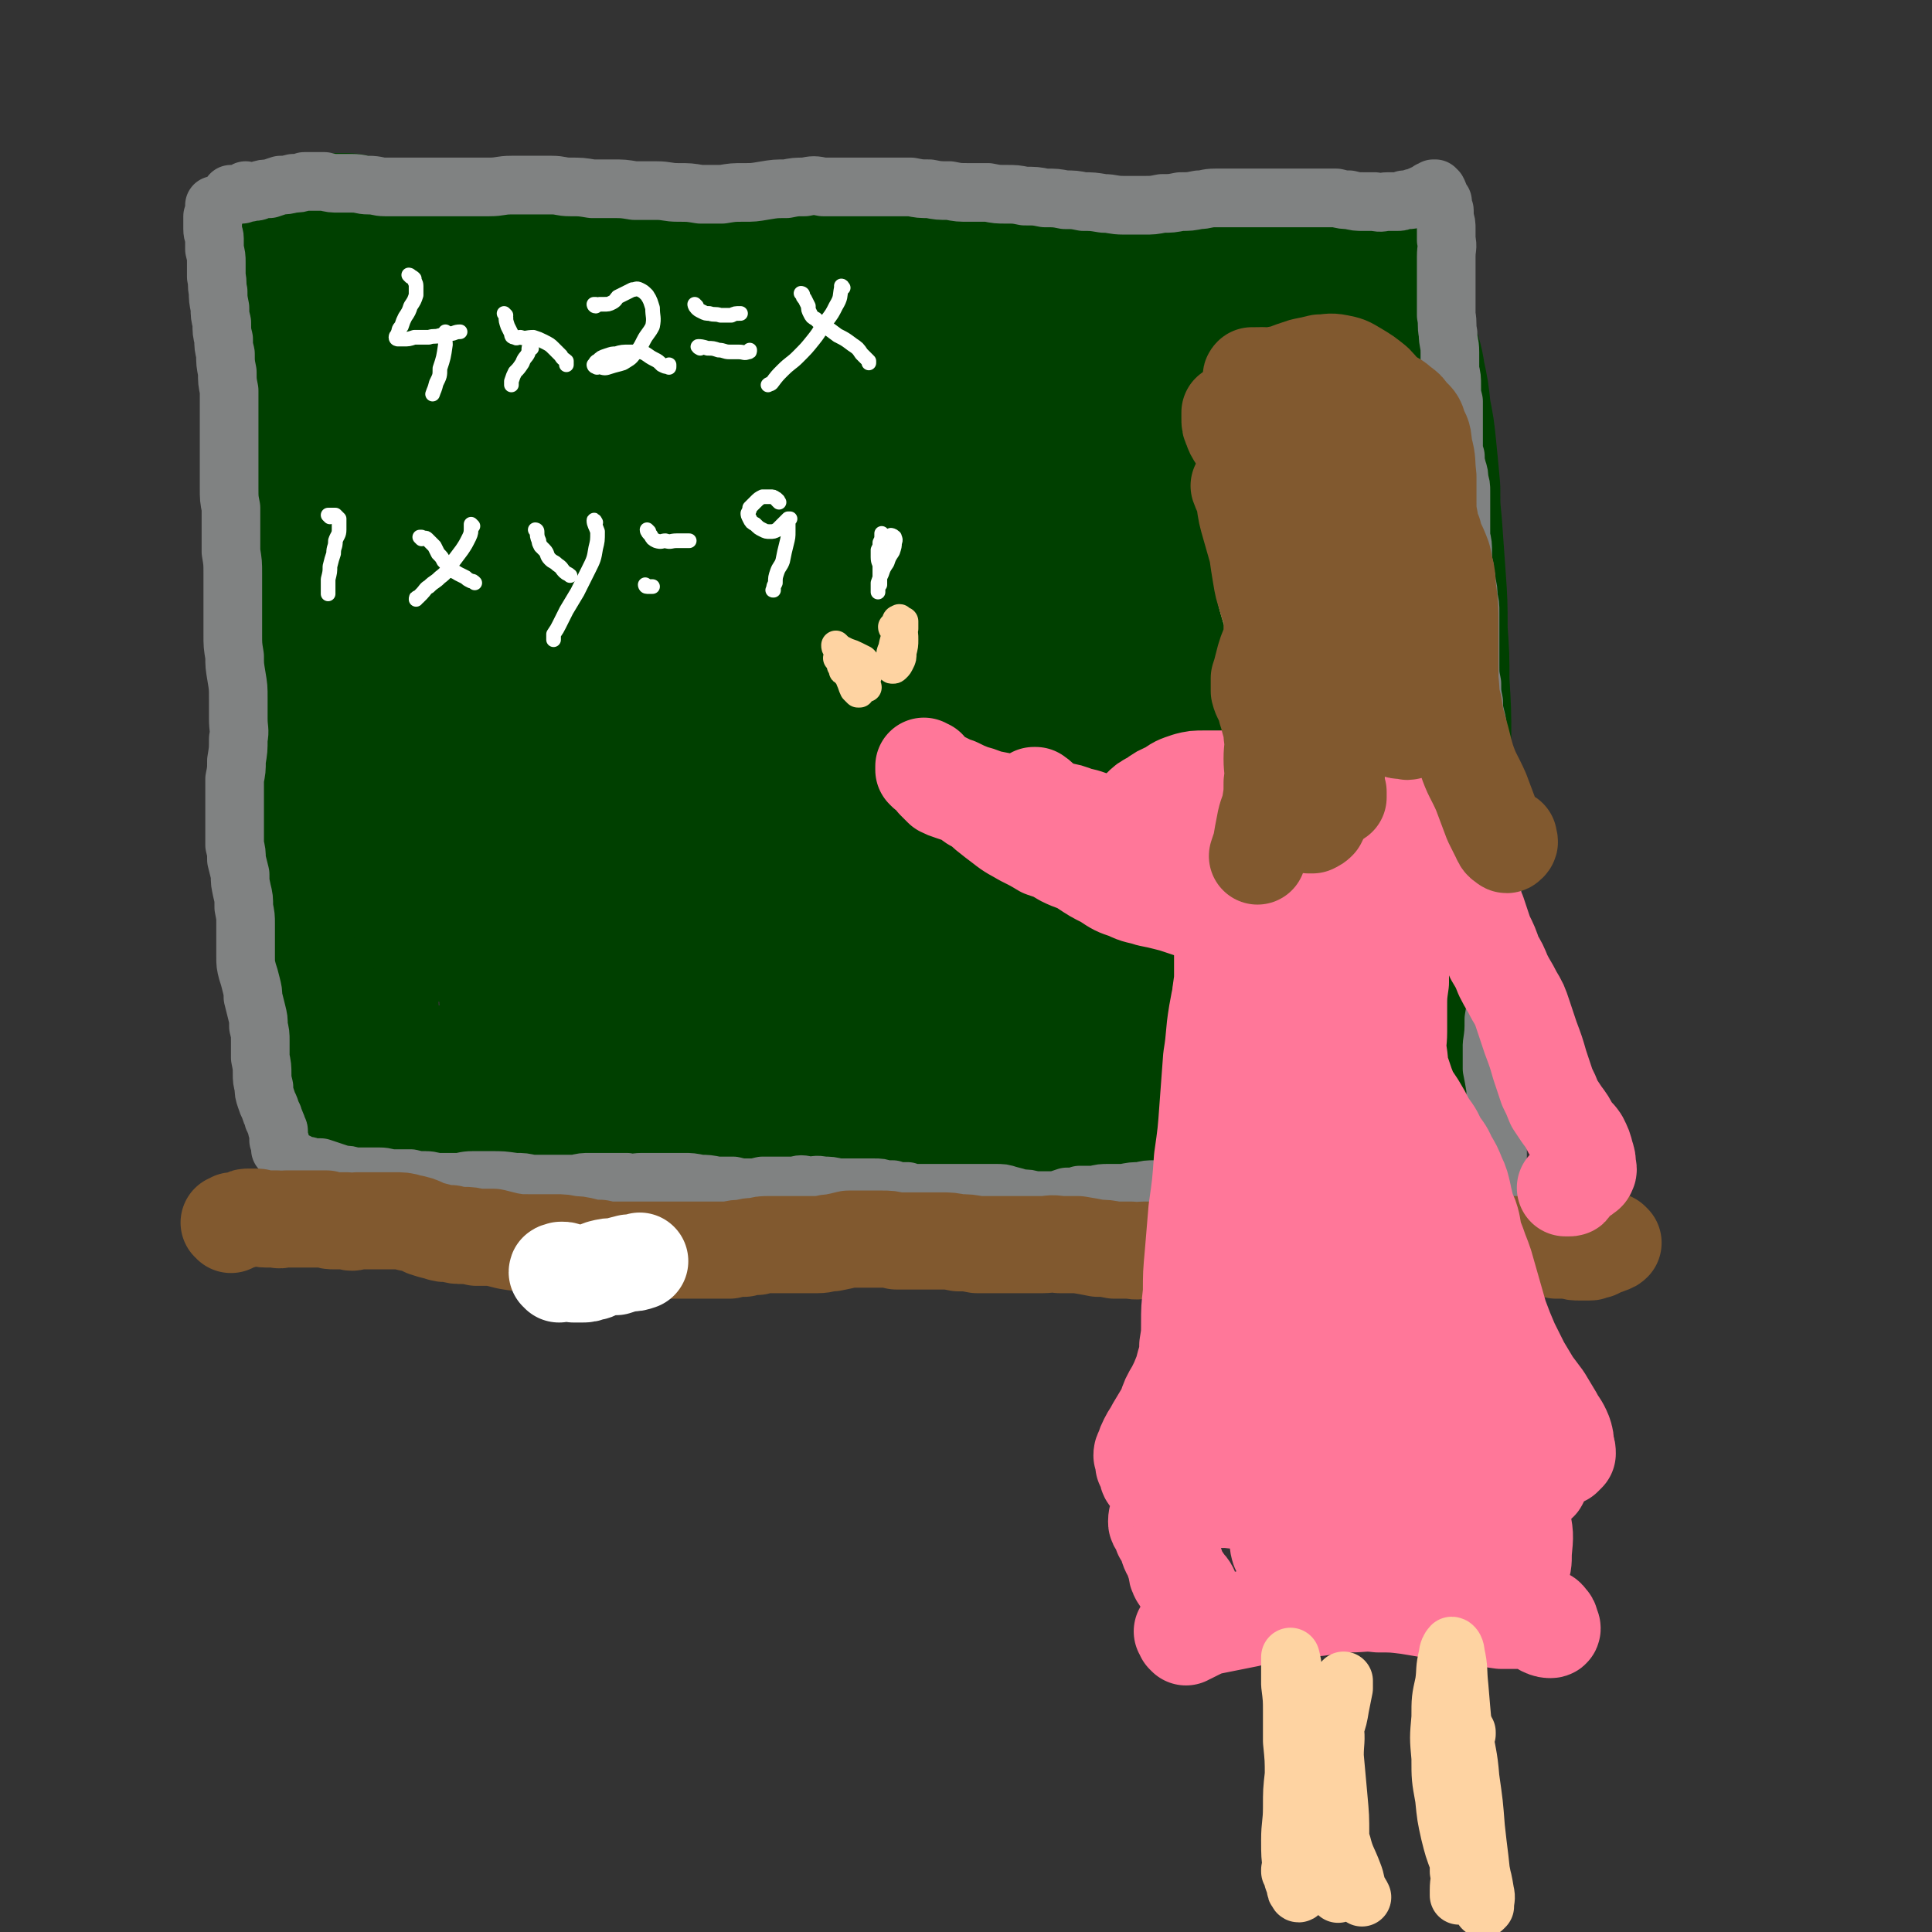
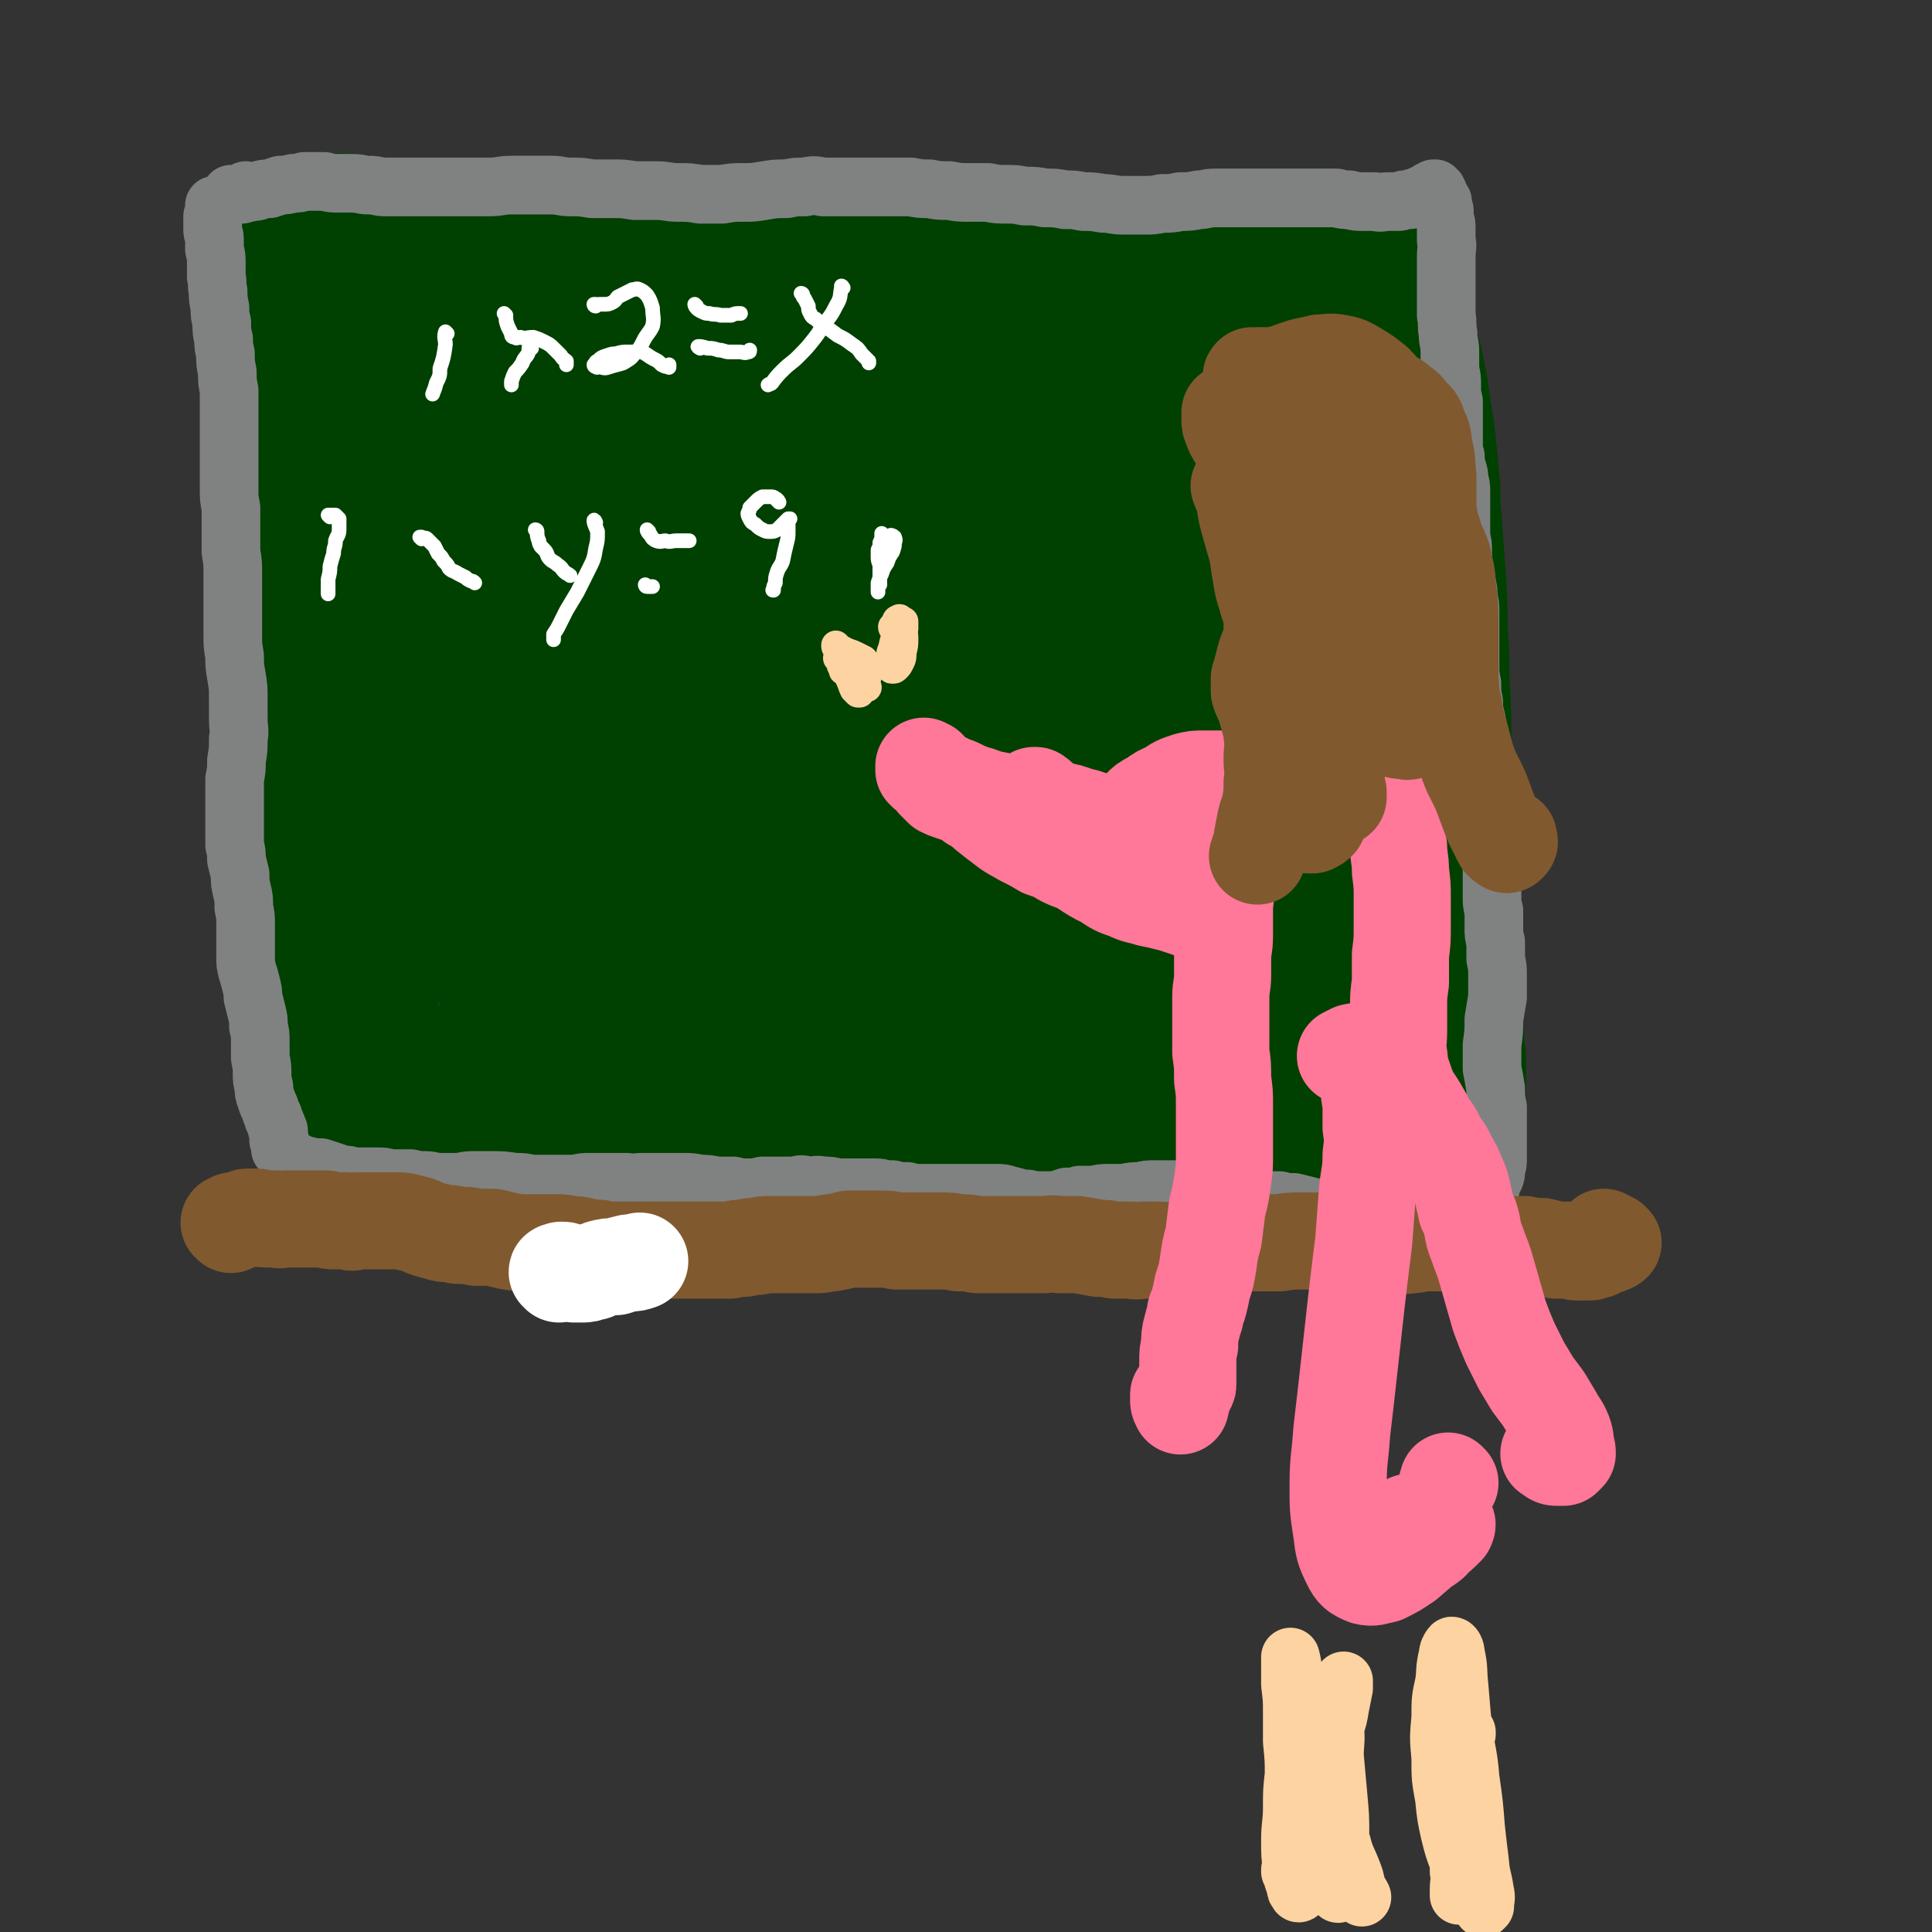
<svg xmlns="http://www.w3.org/2000/svg" viewBox="0 0 1054 1054" version="1.1">
  <rect x="0" y="0" width="1054" height="1054" fill="#333333" stroke="none" />
  <g fill="none" stroke="rgb(0,64,0)" stroke-width="105" stroke-linecap="round" stroke-linejoin="round">
    <path d="M177,151c-1,0 -1,-1 -1,-1 0,0 0,0 0,0 0,1 0,1 0,1 0,1 0,1 1,1 0,0 0,0 0,1 0,0 0,0 0,0 0,0 0,0 0,0 1,2 1,2 1,3 1,3 1,3 2,7 1,5 1,5 1,10 1,8 1,8 2,15 1,10 1,10 2,20 1,13 1,13 3,26 1,15 1,15 3,29 2,19 2,19 4,38 1,15 2,15 3,31 1,14 1,14 2,27 0,13 0,13 1,25 1,10 1,10 1,20 0,9 1,9 1,17 0,6 0,6 0,12 0,3 0,3 0,6 -1,1 -1,1 -1,1 -1,-1 -1,-2 -2,-4 -1,-7 -1,-7 -2,-14 -2,-10 -2,-10 -3,-21 -1,-14 -1,-14 -2,-27 -1,-16 0,-17 -1,-33 -1,-17 -1,-17 -3,-34 -1,-17 -1,-17 -3,-35 -1,-16 -1,-16 -3,-33 -1,-15 -1,-15 -1,-30 -1,-11 -1,-11 0,-23 0,-8 1,-8 2,-16 1,-5 1,-5 2,-10 0,-2 0,-2 0,-4 0,0 0,0 0,-1 0,0 0,0 0,0 0,0 0,0 0,0 0,1 0,1 0,2 0,0 0,0 0,1 1,0 1,0 2,1 0,0 0,0 1,0 1,1 1,0 2,0 1,1 1,1 3,1 1,0 2,0 3,1 3,0 3,0 5,1 2,0 2,1 3,1 3,1 4,0 7,1 4,0 4,0 8,0 5,0 5,-1 11,-1 5,0 5,0 11,0 7,0 7,0 13,-1 8,0 8,0 15,0 11,0 11,0 22,1 8,0 8,1 16,2 8,1 8,1 16,3 8,1 8,2 16,3 9,2 9,1 18,2 9,2 9,2 19,4 10,2 10,2 20,4 10,1 10,1 20,2 11,1 11,1 21,1 10,0 10,0 20,0 10,0 10,0 20,0 9,-1 9,-1 19,-1 10,0 10,0 19,1 10,0 10,0 19,1 9,0 9,0 17,0 9,0 9,0 18,0 8,0 8,0 17,0 8,0 8,0 17,-1 8,-1 8,-1 17,-3 7,-1 7,-1 14,-2 7,-2 7,-2 14,-2 6,-1 6,-1 12,-2 4,0 4,0 9,-1 4,0 4,0 8,-1 4,-1 4,-1 7,-2 3,-1 3,-1 7,-2 3,-1 3,-1 6,-1 3,-1 3,-1 6,-1 4,-1 4,-1 9,-1 3,0 3,0 7,-1 3,0 3,0 6,0 2,-1 2,-2 4,-2 2,-1 3,0 5,-1 2,0 2,-1 4,-1 2,-1 2,-1 4,-2 1,0 1,0 2,0 0,-1 0,-1 1,-1 0,0 0,1 0,1 0,1 0,1 0,2 0,2 0,2 0,4 1,3 1,3 2,5 1,5 1,5 3,9 1,6 2,6 3,12 2,8 3,8 4,16 2,9 2,9 3,19 2,10 2,10 3,20 1,10 1,10 2,21 0,10 0,10 1,20 1,14 1,14 2,28 1,14 1,14 1,29 1,14 1,14 1,28 1,16 1,16 1,31 0,12 -1,12 0,24 0,11 0,11 0,22 1,9 1,9 1,17 0,12 0,12 0,24 0,10 0,10 1,19 0,8 0,8 1,17 0,7 0,7 1,14 1,6 1,6 1,13 1,6 1,6 2,12 0,6 0,6 1,13 0,6 0,6 0,12 0,5 0,5 0,10 0,5 -1,5 -1,9 -1,3 -1,3 -2,7 0,2 0,2 0,4 -1,2 -1,2 -1,3 0,1 0,1 0,2 0,1 0,1 0,1 0,0 0,0 0,0 1,0 0,0 0,0 0,-1 0,0 0,0 0,0 0,0 0,-1 -1,0 -1,0 -1,0 -2,0 -2,0 -3,0 -1,0 -1,0 -3,-1 -2,0 -2,0 -3,0 -3,0 -3,0 -5,0 -2,0 -2,0 -5,0 -4,0 -4,0 -8,-1 -5,0 -5,0 -10,0 -5,0 -5,0 -11,0 -5,1 -5,1 -10,1 -8,0 -8,0 -17,1 -7,0 -7,1 -14,1 -7,1 -7,1 -15,1 -8,0 -8,0 -15,0 -8,1 -8,1 -15,0 -8,0 -8,0 -15,-1 -8,-1 -8,-1 -16,-2 -7,-1 -7,-2 -15,-2 -8,-2 -8,-1 -16,-2 -8,-1 -8,-1 -16,-2 -9,-1 -9,-1 -17,-1 -8,-1 -8,-1 -16,-1 -9,-1 -9,-1 -19,-1 -9,0 -9,0 -18,0 -9,0 -9,0 -18,0 -10,0 -10,0 -19,0 -8,0 -8,0 -17,1 -9,0 -9,0 -18,1 -8,0 -8,0 -17,0 -9,0 -9,0 -18,0 -8,-1 -8,-1 -17,-2 -8,-1 -8,-1 -17,-3 -8,-1 -8,-2 -16,-3 -8,-2 -8,-2 -16,-3 -7,-2 -7,-2 -15,-3 -7,-1 -7,0 -14,-1 -6,0 -6,0 -12,0 -6,-1 -6,-1 -12,-1 -7,0 -7,0 -14,0 -6,0 -6,0 -12,0 -5,0 -5,0 -10,0 -5,1 -5,1 -9,2 -4,0 -4,0 -7,1 -3,0 -3,0 -6,1 -2,0 -2,0 -4,0 -1,0 -1,0 -3,0 -1,0 -1,-1 -1,-1 -1,0 -1,0 -2,0 -1,0 -1,0 -3,0 -1,1 -1,1 -2,1 -1,0 -1,0 -2,0 0,0 0,0 -1,0 0,-1 0,-1 0,-1 0,-1 0,-1 0,-3 0,-2 0,-2 0,-4 0,-3 0,-3 0,-7 0,-5 0,-5 0,-11 -1,-8 -1,-8 -3,-16 -1,-10 -1,-10 -2,-19 -1,-11 -1,-11 -2,-22 -1,-13 -1,-13 -2,-26 -1,-13 -1,-13 -2,-26 -1,-14 -1,-14 -2,-27 -1,-13 -1,-13 -1,-26 -1,-13 -1,-13 -1,-26 0,-14 0,-14 0,-27 0,-14 0,-14 0,-27 0,-12 0,-12 0,-24 -1,-13 -1,-13 -2,-26 -1,-8 -1,-8 -2,-16 0,-6 0,-6 -1,-12 0,-7 0,-7 -1,-14 -1,-7 -1,-7 -2,-14 -1,-7 -1,-7 -2,-14 -1,-6 -1,-6 -1,-12 0,-5 0,-5 0,-11 0,-5 0,-5 1,-10 1,-4 1,-4 2,-8 0,-3 0,-3 1,-6 0,-3 0,-3 0,-6 1,-2 1,-2 1,-5 0,-1 0,-1 0,-2 0,-1 0,-1 0,-1 0,-1 0,-1 0,-2 0,-2 0,-2 0,-3 0,-2 0,-2 0,-4 0,-1 0,-1 0,-2 0,-1 0,-1 0,-2 0,0 0,0 1,0 0,0 0,0 0,0 1,-1 1,-1 3,-1 1,-1 1,-1 2,-2 1,-1 1,-1 2,-2 1,0 1,-1 2,-1 2,-1 2,-1 3,-1 1,0 1,0 3,0 1,0 1,0 3,0 2,1 2,1 4,1 3,1 3,1 6,1 4,0 4,0 7,1 5,1 5,1 9,1 6,1 6,1 12,2 6,1 6,1 13,2 6,0 6,0 12,0 7,0 7,0 14,-1 10,0 10,0 19,-1 9,0 9,0 17,0 8,0 8,0 16,0 8,0 8,-1 17,0 8,0 8,0 16,1 8,0 8,0 16,1 9,0 9,0 18,1 8,0 8,0 17,0 9,1 9,1 18,1 9,1 9,1 19,1 9,1 9,1 18,2 10,1 10,1 20,2 9,1 9,1 19,1 10,1 10,1 19,1 10,0 10,0 20,-1 9,0 9,0 17,0 9,-1 9,-1 17,-1 9,0 9,-1 17,-1 8,0 8,0 16,0 7,0 7,0 15,0 7,0 7,0 15,0 7,0 7,0 14,0 7,0 7,0 13,0 6,0 6,0 12,0 6,0 6,0 11,0 5,-1 5,-1 9,-2 4,-1 4,-2 9,-2 4,-1 4,-1 8,-1 5,0 5,0 9,0 4,1 4,1 8,2 3,1 3,1 7,2 2,1 2,1 5,2 1,1 1,1 2,2 2,1 2,1 3,2 1,0 1,0 2,1 0,1 0,1 0,1 0,1 0,1 1,1 0,0 0,0 0,1 1,0 1,0 1,1 0,1 0,1 0,2 1,2 1,2 1,5 0,3 0,3 1,6 0,4 0,4 1,9 1,7 2,7 3,14 2,8 3,8 4,17 2,11 3,12 3,23 1,13 1,13 1,25 0,13 0,13 0,25 0,13 0,13 0,25 0,12 1,12 1,25 1,14 2,14 3,28 1,14 1,14 1,27 0,13 0,13 -1,26 0,13 0,13 -1,25 -1,10 -1,10 -2,20 -1,10 -1,10 -2,19 -1,8 -2,8 -3,16 0,7 -1,7 -1,14 0,7 0,7 1,14 1,7 2,7 4,13 1,5 1,5 4,10 1,1 1,1 2,3 1,0 1,0 1,0 0,-1 0,-1 -1,-2 -2,-3 -3,-3 -6,-6 -4,-4 -4,-4 -8,-8 -3,-2 -3,-2 -5,-4 " />
    <path d="M285,229c0,0 -1,-1 -1,-1 -2,4 -3,5 -4,10 -3,8 -3,9 -4,18 -3,14 -3,14 -5,28 -3,20 -2,20 -6,40 -4,26 -4,26 -8,52 -5,25 -5,25 -10,50 -3,16 -3,16 -6,31 -2,9 -2,9 -4,17 0,2 -1,5 -1,4 1,-1 2,-3 3,-7 3,-12 3,-12 5,-25 3,-22 3,-22 4,-43 2,-27 3,-27 3,-53 1,-28 0,-28 -1,-57 -1,-24 -2,-24 -2,-48 -1,-14 -2,-15 0,-29 1,-5 1,-7 5,-10 1,-2 3,-2 3,0 4,7 4,8 4,17 2,19 1,19 1,38 0,27 0,27 -1,55 -1,30 -2,30 -4,60 -3,26 -4,26 -7,52 -2,19 -2,19 -4,38 -1,11 -1,11 -2,22 0,3 -1,7 1,6 3,-1 6,-3 9,-9 13,-21 12,-22 23,-45 17,-35 16,-35 34,-70 15,-31 15,-31 32,-61 13,-23 13,-24 28,-47 10,-13 10,-14 22,-25 4,-4 8,-7 10,-4 3,3 2,8 0,15 -5,19 -5,19 -12,37 -11,27 -12,27 -24,54 -14,34 -14,34 -28,68 -13,32 -13,31 -25,64 -8,23 -7,23 -14,46 -4,12 -4,12 -7,24 0,1 0,4 1,3 5,-6 7,-8 12,-17 14,-24 13,-24 25,-49 17,-35 17,-35 35,-69 18,-36 18,-36 39,-71 18,-30 18,-30 38,-60 13,-21 13,-21 29,-40 7,-10 8,-11 17,-17 2,-1 5,0 4,2 -2,14 -4,16 -10,31 -10,26 -11,26 -23,52 -15,34 -16,34 -31,69 -16,37 -16,37 -30,74 -10,29 -10,29 -19,58 -6,18 -6,18 -11,35 -1,4 -3,9 -2,9 2,0 5,-3 8,-8 12,-19 12,-20 23,-40 18,-33 17,-33 35,-66 21,-38 21,-38 43,-75 21,-34 22,-34 43,-67 17,-27 16,-27 34,-53 10,-15 11,-15 22,-29 3,-4 7,-8 7,-6 1,3 -1,9 -4,17 -8,22 -9,22 -18,44 -14,32 -15,32 -29,64 -15,36 -15,36 -28,73 -11,31 -12,31 -20,62 -6,22 -6,23 -10,46 -1,9 -3,11 -1,19 0,3 3,3 5,2 9,-8 10,-9 17,-19 14,-22 13,-23 25,-46 18,-32 18,-32 35,-65 17,-33 16,-33 33,-66 13,-27 13,-27 27,-54 10,-18 10,-19 21,-37 6,-8 6,-8 12,-16 1,-1 3,-2 3,-1 -1,9 -2,11 -4,20 -6,23 -7,22 -13,45 -9,30 -10,30 -18,60 -10,35 -9,35 -17,70 -7,28 -8,28 -14,55 -5,18 -4,18 -8,36 -2,7 -2,9 -3,15 -1,0 0,-1 0,-2 5,-11 5,-11 9,-22 9,-24 8,-24 17,-48 12,-32 12,-32 24,-63 13,-33 13,-33 27,-65 11,-26 11,-26 24,-51 9,-17 9,-17 20,-32 3,-5 6,-10 8,-9 2,1 2,6 0,12 -5,21 -7,20 -13,40 -9,31 -10,31 -18,61 -9,34 -8,34 -16,69 -6,27 -6,27 -11,54 -4,19 -4,19 -8,38 -2,10 -2,10 -3,19 0,1 0,3 1,3 3,-5 4,-7 7,-15 6,-19 6,-19 11,-39 6,-25 6,-25 11,-50 5,-26 4,-26 9,-52 4,-20 4,-20 9,-40 3,-12 2,-13 7,-24 2,-5 3,-8 6,-9 2,-1 4,2 5,6 4,12 3,12 4,25 2,23 2,23 3,46 1,28 2,28 2,57 0,22 -1,22 -4,44 -2,15 -2,15 -6,30 -3,9 -4,9 -8,18 -1,3 -1,4 -3,5 0,0 -1,-1 -1,-3 0,-8 0,-8 2,-16 3,-11 3,-11 7,-21 4,-9 4,-9 9,-16 2,-4 3,-5 6,-6 3,0 4,2 5,4 2,7 2,7 2,14 1,7 1,8 -1,14 -1,6 -2,6 -4,11 -3,4 -3,4 -6,8 -3,5 -3,5 -6,10 -3,6 -2,6 -6,11 -3,5 -2,6 -6,10 -4,3 -5,3 -10,5 -6,2 -7,1 -14,1 -10,0 -10,-1 -20,-2 -13,-1 -13,-2 -25,-2 -15,0 -15,0 -29,2 -15,3 -15,4 -31,7 -13,2 -13,4 -27,5 -14,2 -14,2 -28,0 -12,-1 -12,-1 -25,-4 -8,-2 -8,-2 -16,-5 -4,-1 -4,-2 -7,-4 -1,-1 -1,-2 -1,-3 2,-2 2,-3 5,-4 4,-2 5,-2 10,-3 7,-1 7,-1 14,-2 10,0 10,1 20,2 10,1 10,1 21,3 10,1 10,2 20,3 6,0 6,0 13,1 4,0 4,0 7,0 1,0 1,0 1,0 -4,0 -4,-1 -9,-1 -9,1 -9,1 -17,1 -2,0 -2,1 -4,1 " />
  </g>
  <g fill="none" stroke="rgb(128,130,130)" stroke-width="32" stroke-linecap="round" stroke-linejoin="round">
    <path d="M119,113c0,0 -1,0 -1,-1 0,0 0,1 1,1 0,0 -1,0 -1,0 0,-1 0,-1 0,-1 0,0 0,0 0,0 0,0 0,0 0,0 0,1 -1,0 -1,0 0,0 1,0 1,1 0,0 0,0 0,0 0,0 0,0 0,0 0,1 0,1 -1,1 0,1 0,1 0,2 0,0 0,0 0,1 -1,1 -1,1 -1,1 0,2 0,2 0,3 0,2 0,2 0,4 0,3 1,3 1,5 0,3 0,3 0,6 1,4 1,4 1,7 0,4 0,4 0,8 1,4 0,4 1,8 0,4 0,4 1,9 0,4 0,4 1,8 0,5 0,5 1,9 0,4 0,4 1,8 0,5 0,5 1,10 0,5 0,5 1,10 0,5 0,5 0,11 0,5 0,5 0,11 0,5 0,5 0,10 0,6 0,6 0,11 0,5 0,5 0,10 0,6 0,6 1,11 0,6 0,6 0,12 0,6 0,6 0,12 1,6 1,6 1,12 0,5 0,5 0,11 0,5 0,5 0,11 0,6 0,6 0,11 0,6 0,6 1,12 0,5 0,5 1,11 1,6 1,6 1,12 0,5 0,5 0,11 0,6 1,6 0,11 0,6 0,6 -1,12 0,5 0,5 -1,10 0,5 0,5 0,10 0,6 0,6 0,11 0,4 0,4 0,8 0,4 0,4 0,7 1,4 1,4 1,8 1,4 1,4 2,8 0,5 0,4 1,9 1,4 1,4 1,9 1,5 1,5 1,9 0,5 0,5 0,10 0,4 0,4 0,8 0,4 0,4 1,8 1,3 1,3 2,7 1,4 1,4 1,7 1,4 1,4 2,8 1,4 1,4 1,8 1,4 1,4 1,8 0,5 0,5 0,9 1,5 1,5 1,9 0,3 0,3 1,7 0,3 0,3 1,6 1,3 1,3 2,5 1,3 1,3 2,5 0,2 1,2 1,3 1,2 1,2 1,3 0,1 1,1 1,2 0,1 0,1 0,2 0,0 0,0 0,1 0,0 0,0 0,0 0,1 0,1 0,2 1,1 1,1 1,2 0,1 0,1 0,1 0,1 0,1 0,2 0,0 0,0 0,0 0,0 0,0 1,0 0,0 0,0 0,0 0,1 0,1 1,1 0,1 0,1 0,1 0,1 1,1 1,1 0,1 0,1 0,1 0,0 0,0 0,0 0,0 0,0 1,0 1,1 1,0 1,1 1,0 1,1 2,1 1,1 1,1 2,1 0,1 0,1 1,2 2,0 2,0 4,0 2,0 2,1 4,1 2,0 2,0 4,0 3,1 3,1 6,2 3,1 3,1 6,2 3,0 3,0 6,1 3,0 3,0 6,0 4,0 4,0 8,0 4,0 4,1 8,1 5,0 5,0 9,0 4,1 4,1 8,1 4,0 4,1 8,1 4,0 5,0 9,0 4,0 4,-1 9,-1 5,0 5,0 10,0 6,0 6,0 13,1 5,0 4,0 9,1 5,0 5,0 9,0 4,0 4,0 7,0 4,0 4,0 8,0 4,-1 4,-1 8,-1 4,0 4,0 7,0 4,0 4,0 7,0 3,0 3,0 6,0 4,1 4,0 8,0 3,0 3,0 7,0 4,0 4,0 8,0 4,0 4,0 8,0 4,0 4,0 9,1 4,0 4,0 9,1 4,0 4,0 9,0 4,1 4,1 8,1 4,0 4,0 8,-1 5,0 5,0 9,0 4,0 4,0 9,0 3,-1 3,-1 7,0 4,0 4,-1 8,0 4,0 4,0 8,1 4,0 4,0 7,0 3,0 3,0 7,0 3,0 3,0 6,0 3,0 3,0 6,1 2,0 2,0 4,0 2,1 2,1 4,1 2,0 2,0 4,0 2,1 2,1 4,1 2,0 2,0 4,0 2,0 2,0 5,0 2,0 2,0 5,0 2,0 2,0 5,0 4,0 4,0 7,0 3,0 3,0 6,0 3,0 3,0 6,0 3,0 3,0 6,0 4,0 4,0 7,1 4,1 4,1 7,2 4,0 4,0 7,1 3,0 3,0 6,0 3,0 3,0 6,0 3,-1 3,-1 6,-2 4,0 4,0 7,-1 4,0 4,0 8,0 4,-1 4,-1 8,-1 4,0 4,0 8,0 5,-1 5,-1 9,-1 4,-1 4,-1 8,-1 5,0 5,0 9,0 4,0 4,0 9,0 4,0 4,0 8,0 5,0 5,1 9,1 4,1 4,1 8,2 5,1 5,1 9,1 4,1 4,1 8,2 4,0 4,0 8,0 4,1 4,1 8,1 4,1 4,1 8,2 4,1 4,1 9,2 3,0 3,0 7,1 3,0 3,0 7,0 3,0 3,0 6,0 4,-1 4,-1 8,-1 5,0 5,0 9,0 3,0 3,0 6,0 4,1 4,1 7,1 4,0 4,0 7,1 3,0 3,0 6,0 3,0 3,0 5,0 3,0 3,0 5,0 2,0 2,1 5,1 1,0 1,0 2,0 2,0 2,0 3,0 0,0 0,0 1,0 0,0 0,0 0,0 0,-1 0,-1 1,-1 0,-1 0,-1 1,-1 0,-1 0,-1 0,-2 1,-1 1,0 2,-1 0,-1 0,-1 0,-2 1,-1 1,-1 1,-2 0,-1 0,-1 0,-2 1,-2 1,-2 1,-4 1,-3 1,-3 2,-5 1,-2 1,-2 1,-5 1,-3 1,-3 1,-6 0,-4 0,-4 0,-9 0,-4 0,-4 0,-9 0,-5 0,-5 0,-10 -1,-5 -1,-5 -1,-10 -1,-6 -1,-6 -2,-11 0,-7 0,-7 0,-13 1,-7 1,-7 1,-14 1,-6 1,-6 2,-12 0,-6 0,-6 0,-12 0,-4 0,-4 -1,-9 0,-4 0,-4 0,-9 -1,-4 -1,-4 -1,-8 0,-5 0,-5 0,-9 -1,-4 -1,-4 -1,-8 0,-4 0,-4 0,-8 0,-5 0,-5 0,-9 1,-5 1,-5 1,-9 1,-4 1,-4 1,-7 0,-4 0,-4 0,-8 -1,-4 -1,-4 -2,-7 -1,-4 -1,-4 -2,-8 -1,-4 -1,-4 -2,-9 -1,-4 -1,-4 -2,-8 0,-5 0,-5 -1,-9 -1,-4 0,-4 -1,-8 0,-4 0,-4 -1,-8 -1,-4 -1,-4 -1,-8 -1,-5 -1,-5 -1,-10 -1,-5 -1,-5 -1,-10 0,-5 0,-5 0,-10 0,-5 0,-5 0,-10 0,-5 0,-5 0,-9 0,-4 0,-4 -1,-8 0,-4 0,-4 -1,-8 0,-4 -1,-4 -1,-8 -1,-4 -1,-4 -1,-8 0,-5 0,-5 -1,-9 0,-4 0,-4 0,-9 0,-4 0,-4 0,-9 0,-4 0,-4 0,-7 0,-3 0,-3 -1,-6 0,-3 0,-3 -1,-6 -1,-4 -1,-4 -1,-7 -1,-3 -1,-3 -1,-6 0,-4 0,-4 0,-8 0,-4 0,-4 0,-8 0,-4 0,-4 0,-8 -1,-4 -1,-4 -1,-8 0,-5 0,-5 -1,-9 0,-5 0,-5 0,-10 0,-5 -1,-5 -1,-10 -1,-5 0,-5 -1,-10 0,-4 0,-4 0,-8 0,-4 0,-4 0,-8 0,-4 0,-4 0,-7 0,-5 0,-5 0,-9 0,-5 1,-5 0,-9 0,-3 0,-3 0,-6 0,-3 0,-3 -1,-6 0,-2 0,-2 0,-3 0,-2 0,-2 -1,-3 0,-1 0,-1 0,-3 -1,-1 -1,-1 -2,-3 0,-1 0,-1 -1,-3 -1,0 -1,0 -1,-1 -1,0 -1,0 -1,0 -1,1 -1,1 -2,1 -2,1 -1,1 -3,2 -1,0 -1,0 -2,1 -2,1 -2,1 -4,1 -1,1 -1,1 -3,1 -1,0 -1,0 -2,0 -2,1 -2,1 -4,1 -3,0 -3,0 -5,0 -3,0 -3,1 -7,0 -3,0 -3,0 -6,0 -4,0 -4,0 -8,-1 -3,0 -3,0 -7,-1 -4,0 -4,0 -9,0 -4,0 -4,0 -9,0 -4,0 -4,0 -9,0 -5,0 -5,0 -9,0 -5,0 -5,0 -10,0 -5,0 -5,0 -10,0 -5,0 -5,0 -10,0 -5,0 -5,1 -9,1 -5,1 -5,1 -10,1 -5,1 -5,1 -10,1 -5,1 -5,1 -10,1 -5,0 -5,0 -11,0 -6,0 -6,-1 -11,-1 -6,-1 -6,-1 -11,-1 -5,-1 -5,-1 -10,-1 -5,-1 -5,-1 -11,-1 -5,-1 -5,-1 -11,-1 -5,-1 -5,-1 -10,-1 -5,0 -5,0 -10,-1 -5,0 -5,0 -10,0 -6,0 -6,0 -11,-1 -6,0 -6,0 -11,-1 -5,0 -5,0 -10,-1 -4,0 -4,0 -9,0 -5,0 -5,0 -10,0 -4,0 -4,0 -9,0 -5,0 -5,0 -10,0 -5,0 -5,0 -10,0 -5,-1 -5,-1 -10,0 -5,0 -5,0 -10,1 -6,0 -6,0 -12,1 -6,1 -6,1 -11,1 -6,0 -6,0 -12,1 -6,0 -6,0 -12,0 -6,-1 -6,-1 -12,-1 -6,0 -6,-1 -12,-1 -6,0 -6,0 -12,0 -6,-1 -6,-1 -12,-1 -6,0 -6,0 -11,0 -6,-1 -6,-1 -12,-1 -5,0 -5,-1 -10,-1 -6,0 -6,0 -11,0 -5,0 -5,0 -11,0 -6,0 -6,1 -12,1 -7,0 -7,0 -14,0 -4,0 -4,0 -9,0 -7,0 -7,0 -13,0 -5,0 -5,0 -11,0 -5,0 -5,0 -10,0 -4,0 -4,-1 -9,-1 -4,0 -4,-1 -9,-1 -3,0 -3,0 -7,0 -4,0 -4,0 -8,-1 -3,0 -3,0 -6,0 -2,0 -2,0 -5,0 -3,1 -3,1 -6,1 -4,1 -4,1 -7,1 -3,1 -3,1 -6,2 -3,0 -3,0 -6,1 -2,1 -2,0 -5,1 -3,0 -3,0 -5,1 -1,0 -1,0 -3,0 -1,1 -1,0 -1,0 0,0 0,0 -1,0 0,0 0,0 0,0 1,0 1,0 1,0 1,0 1,1 2,0 2,0 2,0 3,0 1,-1 1,-1 2,-2 " />
  </g>
  <g fill="none" stroke="rgb(129,89,47)" stroke-width="53" stroke-linecap="round" stroke-linejoin="round">
    <path d="M126,668c0,0 0,-1 -1,-1 0,0 1,0 1,0 0,0 0,0 1,-1 0,0 0,0 1,0 1,0 1,0 1,0 0,0 0,0 1,0 0,0 0,0 0,0 1,0 1,0 1,0 1,-1 1,-1 2,-1 1,-1 1,-1 3,-1 2,0 2,0 4,0 2,0 2,1 5,1 3,0 3,0 6,0 2,1 2,0 5,0 3,0 3,0 6,0 4,0 4,0 8,0 4,0 4,0 8,0 2,1 2,1 5,1 3,0 3,0 6,0 3,1 3,1 6,0 3,0 3,0 6,0 4,0 4,0 7,0 4,0 4,0 7,0 4,0 5,0 8,1 5,1 5,1 9,3 3,1 3,1 7,2 3,1 3,1 7,1 3,1 3,1 7,1 3,0 3,0 7,1 5,0 5,0 9,0 4,1 4,1 8,2 6,1 6,1 11,1 4,0 4,0 8,0 4,0 4,0 7,0 4,0 4,0 8,1 4,0 4,0 8,1 4,1 4,1 8,1 4,1 4,1 9,1 4,0 4,0 8,0 5,0 5,0 9,0 5,0 5,0 10,0 5,0 5,0 10,0 5,0 5,0 9,0 5,0 5,0 9,0 3,0 3,0 7,0 4,-1 4,-1 8,-1 3,-1 3,-1 7,-1 3,-1 3,-1 7,-1 4,0 4,0 9,0 4,0 4,0 8,0 4,0 5,0 9,0 4,0 4,-1 8,-1 5,-1 5,-1 9,-2 5,0 5,0 9,0 5,0 5,0 9,0 4,0 4,0 8,1 4,0 4,0 8,0 4,0 4,0 9,0 4,0 4,0 8,0 4,0 4,0 9,1 5,0 5,0 10,1 5,0 5,0 9,0 5,0 5,0 9,0 4,0 4,0 8,0 5,0 5,0 10,0 4,0 4,-1 9,0 5,0 5,0 10,0 6,1 6,1 11,2 4,0 4,0 9,1 4,0 4,0 9,0 4,1 4,0 7,0 4,0 4,0 8,0 4,0 4,1 8,0 4,0 4,1 7,0 5,0 5,0 9,-1 4,0 4,0 9,-1 5,-1 5,-1 10,-1 5,-1 5,-1 11,-1 6,0 6,0 12,0 6,-1 6,-1 13,-1 6,0 6,0 13,0 6,1 6,1 13,2 6,0 6,0 11,1 6,0 6,0 11,0 6,-1 6,0 11,-1 4,0 4,-1 7,-1 6,0 6,0 11,0 5,0 5,0 11,0 5,0 5,0 11,0 5,0 5,1 11,1 5,0 5,0 11,0 4,1 4,1 9,1 4,1 4,1 8,2 4,0 4,0 7,0 3,1 3,1 6,1 2,0 2,0 5,0 1,0 1,0 2,-1 1,0 1,0 2,0 2,-1 2,-1 3,-2 2,0 2,0 3,-1 1,0 2,0 3,-1 0,0 0,0 -1,-1 -2,-1 -2,-1 -4,-2 " />
  </g>
  <g fill="none" stroke="rgb(255,255,255)" stroke-width="53" stroke-linecap="round" stroke-linejoin="round">
    <path d="M305,695c0,-1 0,-1 -1,-1 0,-1 1,0 1,0 0,0 0,0 0,0 1,0 1,0 1,-1 1,0 1,0 1,0 1,0 1,0 3,1 1,0 1,0 3,1 2,0 2,0 4,0 3,0 3,0 5,-1 3,0 3,-1 6,-2 4,-1 4,-1 8,-1 3,-1 3,-1 7,-2 3,0 3,0 6,-1 " />
  </g>
  <g fill="none" stroke="rgb(254,211,162)" stroke-width="53" stroke-linecap="round" stroke-linejoin="round">
    <path d="M757,371c0,0 0,-1 -1,-1 0,0 1,1 1,1 0,0 0,0 0,0 " />
-     <path d="M747,218c-1,0 -1,-1 -1,-1 -1,0 0,0 0,0 0,1 -1,1 -1,2 0,2 1,2 0,5 0,3 0,2 -1,5 -1,4 0,4 -2,8 -1,3 -1,3 -2,6 -2,3 -2,3 -3,6 -2,1 -2,2 -3,3 -2,1 -3,1 -5,1 -2,1 -3,1 -5,-1 -3,-1 -3,-2 -5,-4 -3,-4 -3,-4 -4,-8 -2,-5 -2,-5 -2,-9 -1,-5 -1,-6 -1,-11 1,-4 1,-4 4,-8 2,-4 3,-4 6,-6 4,-2 5,-2 9,-2 6,0 7,0 12,2 7,4 7,5 13,11 6,7 6,7 10,15 3,7 3,7 3,15 1,10 2,11 -1,22 -3,9 -4,9 -9,18 -5,6 -5,6 -11,10 -5,4 -6,4 -11,5 -5,2 -6,1 -10,1 -4,-1 -5,0 -7,-2 -3,-2 -3,-2 -4,-6 -1,-4 -1,-5 0,-10 1,-7 1,-7 3,-13 3,-8 3,-8 8,-15 4,-6 4,-6 9,-11 4,-4 5,-4 10,-6 3,-2 5,-3 7,-1 4,3 5,5 6,10 3,8 2,9 2,17 0,10 -1,10 -3,20 -2,9 -2,9 -7,17 -4,8 -5,8 -11,14 -5,6 -5,6 -11,9 -5,3 -6,4 -10,3 -4,-1 -5,-2 -8,-5 -3,-5 -2,-6 -3,-12 -2,-8 -1,-8 -1,-17 0,-11 -1,-11 1,-21 1,-11 1,-11 4,-21 3,-8 3,-9 7,-16 4,-7 4,-7 9,-13 3,-3 3,-4 7,-5 3,-1 5,-1 8,1 5,4 5,5 9,11 4,8 4,9 7,18 2,9 2,9 2,19 0,8 0,9 -2,17 -2,7 -3,8 -7,14 -5,6 -5,7 -11,12 -6,4 -6,5 -12,7 -6,2 -6,1 -12,0 -5,0 -6,0 -10,-4 -4,-3 -4,-4 -6,-9 -3,-6 -3,-6 -4,-13 -1,-9 -2,-9 -1,-19 0,-8 0,-8 2,-16 3,-9 4,-9 9,-16 5,-8 5,-8 12,-14 4,-5 4,-6 10,-7 4,-2 5,-2 9,1 5,4 5,5 8,11 4,9 4,10 5,20 2,11 2,12 2,23 0,11 0,12 -3,23 -3,11 -4,11 -9,22 -5,8 -5,8 -11,15 -5,6 -5,7 -12,11 -4,3 -5,3 -11,2 -4,0 -5,0 -9,-3 -4,-5 -3,-6 -5,-12 -3,-10 -3,-10 -4,-20 -2,-11 -2,-11 -1,-23 0,-11 0,-12 3,-23 3,-9 4,-10 10,-17 4,-6 5,-6 12,-10 5,-3 6,-3 11,-3 6,0 7,-1 11,2 6,4 6,5 10,12 5,8 5,8 7,17 2,11 2,11 3,22 0,10 1,11 -1,21 -2,7 -2,7 -6,14 -4,7 -4,8 -10,13 -3,3 -4,3 -8,3 -6,0 -6,0 -11,-3 -6,-4 -6,-5 -10,-11 -5,-6 -4,-7 -7,-14 -3,-9 -3,-9 -4,-19 -2,-10 -2,-10 -1,-20 0,-8 1,-8 4,-16 3,-7 4,-7 9,-12 4,-5 4,-5 9,-8 5,-2 6,-3 10,-1 5,1 6,2 9,7 6,7 6,8 9,17 3,10 3,10 4,21 1,10 1,10 1,20 -1,8 0,8 -3,15 -1,5 -2,5 -5,8 -3,3 -3,3 -7,4 -2,1 -3,0 -5,-1 -3,-3 -3,-4 -5,-8 -2,-4 -2,-4 -2,-9 -1,-7 -1,-7 -1,-14 0,-8 0,-8 0,-16 0,-8 0,-8 -1,-16 0,-6 -1,-6 -1,-13 -1,-5 -1,-5 -1,-9 0,-4 0,-4 0,-7 -1,-3 0,-3 -1,-6 -1,-3 -1,-3 -3,-5 -2,-2 -3,-2 -6,-3 -2,-1 -2,-2 -5,-2 -2,0 -2,0 -4,1 -2,1 -2,2 -3,4 -2,2 -2,2 -3,4 -2,2 -2,2 -3,5 -1,3 -1,3 -2,6 -1,4 -1,4 -2,8 -2,4 -2,4 -3,8 -1,4 -1,4 -2,8 0,5 0,5 1,9 0,6 1,6 2,11 2,6 3,6 4,11 2,4 2,4 3,8 1,1 0,2 1,3 1,0 1,0 2,0 1,-2 1,-2 2,-4 1,0 1,0 1,-1 " />
  </g>
  <g fill="none" stroke="rgb(255,119,153)" stroke-width="53" stroke-linecap="round" stroke-linejoin="round">
    <path d="M677,442c0,0 0,-1 -1,-1 0,1 0,2 0,4 -1,5 -2,5 -3,10 -1,3 -1,3 -2,7 0,5 0,5 -1,9 0,6 0,6 -1,12 0,7 -1,7 -1,13 0,6 0,6 0,13 0,5 0,5 -1,11 0,6 0,6 0,12 0,6 -1,6 -1,12 0,7 0,7 0,14 0,8 0,8 0,16 1,7 1,7 1,15 1,7 1,7 1,14 0,6 0,6 0,13 0,7 0,7 0,14 0,7 0,7 -1,14 -1,7 -1,7 -3,15 -1,8 -1,8 -2,16 -2,7 -2,8 -3,15 -1,6 -1,6 -3,12 -1,5 -1,5 -2,9 -1,4 -2,3 -2,7 -1,3 -1,3 -2,7 -1,4 -1,4 -1,9 -1,4 -1,4 -1,9 0,4 0,4 0,8 0,2 0,2 0,4 0,1 0,1 -1,2 0,0 0,0 -1,0 0,0 0,-1 0,0 -1,0 -1,1 -1,1 0,3 0,3 0,5 -1,1 0,2 -1,3 0,1 0,1 0,1 0,-1 -1,-1 -1,-3 0,-1 0,-1 0,-3 " />
    <path d="M691,420c-1,0 -2,-1 -1,-1 2,1 2,2 5,3 3,2 3,2 7,3 2,1 2,1 5,1 3,0 3,0 6,0 4,0 4,0 8,-1 2,0 2,0 4,0 4,0 4,0 8,-1 3,0 3,0 6,0 2,0 2,0 5,0 2,0 2,0 4,1 1,0 1,0 3,0 1,1 1,0 3,1 1,0 1,0 1,0 2,1 2,1 4,1 1,1 1,1 2,2 1,0 1,0 2,1 0,0 0,0 0,0 0,-1 0,-1 0,-1 -1,-1 -1,-1 -2,-2 0,0 0,0 -1,0 -1,0 -1,0 -2,0 -1,0 -1,0 -1,1 0,2 0,2 0,4 1,4 1,4 2,8 1,5 1,5 2,10 1,6 1,6 2,12 0,6 1,6 1,13 1,8 1,8 1,15 0,8 0,8 0,15 0,8 0,8 -1,16 0,7 0,7 0,15 -1,7 -1,7 -1,14 0,6 0,6 0,13 0,6 -1,6 0,12 1,6 0,6 2,11 2,6 2,6 4,11 2,3 2,3 4,6 3,5 3,5 5,9 3,5 4,5 6,10 3,5 4,5 6,10 3,5 3,5 5,10 2,4 2,5 3,9 1,5 1,4 2,9 2,4 2,4 3,8 1,6 1,6 3,11 2,6 2,5 4,11 2,7 2,7 4,14 2,7 2,7 4,14 3,8 3,8 6,15 3,6 3,6 6,12 3,5 3,5 6,10 3,4 3,4 6,8 3,5 3,5 6,10 2,4 3,4 5,9 1,3 1,3 1,7 1,2 1,2 1,4 -1,1 -1,1 -2,2 -2,0 -2,0 -4,0 -2,0 -2,-1 -4,-2 " />
-     <path d="M686,470c0,0 -1,-1 -1,-1 -2,6 -2,7 -3,13 -1,7 -1,7 -2,14 -2,9 -3,9 -5,17 -3,10 -3,10 -6,19 -3,10 -3,10 -5,21 -2,12 -1,12 -3,24 -1,13 -1,13 -2,27 -1,14 -1,14 -3,28 -1,14 -1,14 -3,28 -1,12 -1,12 -2,24 -1,11 -1,11 -1,21 -1,9 -1,9 -1,17 0,6 0,6 -1,12 0,4 0,4 -1,8 -1,3 -1,4 -2,7 -2,5 -2,5 -4,9 -3,5 -3,5 -5,11 -3,5 -3,5 -6,10 -2,4 -2,3 -4,7 -1,2 -1,2 -2,5 -1,2 -1,2 -1,3 1,3 1,3 1,5 1,2 1,2 2,4 0,2 0,2 2,4 1,1 1,1 2,2 2,1 2,1 4,1 3,1 3,1 6,1 3,1 3,1 6,2 3,1 3,1 6,2 2,0 2,1 4,1 1,1 1,1 1,1 0,0 0,0 1,0 0,0 0,0 0,0 0,0 0,0 1,0 1,1 1,1 3,1 3,0 3,0 6,0 5,0 5,1 10,0 6,-1 6,-1 13,-2 9,-2 9,-2 17,-3 10,-2 10,-2 20,-3 11,-2 11,-2 22,-2 11,-1 11,-1 22,-1 7,-1 7,-1 15,-1 9,-1 9,-1 18,-2 7,0 7,-1 14,-2 5,0 5,0 10,0 4,0 4,-1 7,0 2,0 2,1 3,3 1,1 1,1 1,2 0,1 0,2 -1,2 -2,0 -3,0 -5,-1 -3,-1 -2,-2 -5,-3 0,-1 -1,0 -1,-1 -4,-4 -4,-4 -8,-9 -5,-8 -5,-9 -9,-17 -7,-13 -7,-13 -13,-26 -11,-23 -12,-22 -22,-46 -10,-22 -10,-22 -18,-46 -10,-25 -10,-25 -17,-51 -7,-26 -6,-26 -12,-52 -4,-22 -5,-22 -8,-44 -2,-14 -1,-14 -2,-28 -1,-9 -1,-9 -1,-17 0,-3 1,-3 1,-6 0,0 1,0 1,0 1,3 1,3 1,7 0,9 0,9 0,19 1,16 1,16 0,31 0,24 0,24 -1,47 -1,28 0,28 -2,55 -2,26 -2,26 -6,52 -2,20 -2,20 -6,40 -3,13 -3,13 -7,26 -2,6 -2,6 -5,11 -1,1 -2,3 -2,2 -1,-6 -1,-7 -1,-14 1,-16 1,-16 2,-31 2,-21 2,-21 4,-41 3,-23 3,-23 5,-46 2,-23 2,-23 3,-46 1,-19 0,-19 0,-39 1,-15 1,-15 1,-29 0,-5 1,-6 1,-9 0,-1 0,0 0,1 0,8 1,8 0,16 -1,13 -2,13 -4,26 -2,18 -2,18 -4,35 -3,20 -3,20 -6,39 -4,22 -5,22 -9,43 -5,21 -5,21 -10,43 -4,18 -4,18 -8,37 -4,16 -4,16 -8,32 -4,13 -3,13 -8,25 -3,9 -3,9 -7,17 -3,5 -3,5 -6,10 -2,2 -3,2 -4,4 -1,2 -2,2 -2,5 0,1 0,1 1,2 1,2 1,2 2,5 2,3 2,3 3,6 1,4 2,4 3,7 1,3 1,3 2,6 0,2 0,2 1,4 1,2 2,1 3,3 1,2 2,2 3,4 1,3 1,3 2,7 0,4 0,4 0,8 0,2 -1,2 -2,5 -1,1 -1,1 -2,2 -1,1 -1,1 -2,1 0,0 0,0 0,0 0,0 0,0 0,0 0,0 0,0 1,0 0,1 0,1 0,2 0,0 0,0 1,1 0,0 0,0 0,0 1,-1 1,-1 2,-1 2,-1 2,-1 4,-2 4,-2 4,-2 8,-3 5,-1 5,-1 10,-2 5,-1 5,-1 10,-2 6,-2 6,-2 11,-3 7,-1 7,0 13,-1 7,-1 7,-2 14,-2 8,-1 8,-2 17,-2 8,0 8,-1 16,0 8,0 8,0 16,1 6,1 6,1 12,2 6,1 6,1 12,2 7,1 7,2 14,2 6,1 6,1 13,2 5,0 5,0 10,0 4,-1 4,-1 7,-2 3,0 3,-1 6,0 2,0 2,1 3,2 1,1 1,2 1,3 1,1 1,2 0,2 -1,0 -2,0 -4,-1 -4,-4 -4,-4 -8,-9 -6,-7 -6,-7 -11,-15 -6,-11 -6,-11 -11,-22 -6,-13 -6,-13 -11,-26 -6,-16 -6,-16 -10,-32 -6,-21 -5,-21 -10,-42 -2,-11 -2,-11 -5,-22 0,-4 -1,-4 -1,-7 0,-1 0,-2 1,-2 2,2 2,3 4,5 2,4 2,4 4,8 5,9 6,8 10,17 8,13 8,13 14,27 8,17 7,17 14,34 4,13 5,12 8,26 2,9 2,9 1,19 0,6 0,6 -2,11 -2,4 -3,4 -7,5 -3,1 -5,1 -8,-1 -7,-5 -7,-6 -12,-13 -9,-14 -9,-14 -17,-29 -11,-18 -11,-18 -21,-36 -8,-15 -8,-15 -16,-29 -5,-8 -5,-8 -10,-16 -1,-2 -2,-3 -3,-3 -1,2 -1,4 -1,7 -1,9 0,9 0,18 0,13 1,14 -1,26 -1,13 -2,13 -5,25 -4,10 -4,10 -9,20 -2,5 -2,6 -6,9 -2,2 -4,2 -6,1 -3,-2 -3,-3 -4,-7 -2,-9 -2,-9 -1,-18 0,-13 -1,-13 2,-26 3,-13 3,-14 9,-27 4,-9 4,-9 10,-17 1,-2 3,-4 5,-3 2,1 2,3 2,7 0,10 0,11 -2,21 -2,12 -2,12 -6,24 -3,12 -3,12 -8,23 -4,9 -3,9 -8,17 -3,4 -3,4 -6,8 -1,1 -2,1 -2,1 -1,-3 -1,-5 0,-9 3,-14 4,-14 8,-28 6,-17 5,-18 13,-35 7,-17 8,-16 17,-32 6,-11 7,-11 14,-21 3,-5 3,-5 8,-9 1,-1 2,-3 3,-2 1,2 1,4 0,8 -1,11 -2,11 -4,21 -3,15 -3,16 -7,30 -5,17 -5,17 -12,33 -5,12 -5,12 -13,24 -4,6 -4,7 -9,12 -2,2 -4,3 -5,1 -2,-5 -2,-7 -1,-14 0,-13 1,-13 3,-26 4,-17 3,-17 8,-33 5,-14 5,-14 12,-27 3,-6 4,-7 8,-11 1,-1 3,0 3,2 1,6 0,7 -1,13 -2,10 -2,10 -5,20 -3,9 -3,9 -8,17 -4,4 -5,4 -10,7 -2,1 -2,-1 -4,-1 " />
    <path d="M655,495c0,0 -1,0 -1,-1 0,0 0,1 0,1 -1,1 -1,1 -2,1 -1,0 -1,0 -3,0 -3,-1 -3,-1 -6,-2 -3,-1 -3,-1 -7,-2 -4,-1 -4,-1 -9,-2 -6,-2 -6,-1 -12,-4 -6,-2 -6,-2 -12,-6 -6,-3 -6,-3 -12,-7 -5,-3 -5,-2 -11,-5 -5,-3 -5,-3 -11,-5 -5,-3 -5,-3 -11,-6 -5,-3 -6,-3 -11,-7 -4,-3 -4,-3 -9,-7 -3,-3 -3,-3 -7,-5 -3,-2 -3,-3 -6,-4 -3,-1 -3,-1 -6,-2 -3,-1 -3,-1 -5,-2 -2,-2 -2,-2 -4,-4 -1,-2 -1,-2 -3,-4 -1,-1 0,-1 -1,-3 -1,0 -1,0 -2,-1 0,0 0,0 0,0 0,0 0,0 0,0 0,1 0,1 0,2 1,1 1,1 1,1 2,1 2,1 3,1 2,1 2,1 3,2 2,1 2,1 4,2 4,2 4,2 7,3 4,2 4,2 9,4 5,1 5,2 10,3 5,1 5,1 11,2 6,1 6,1 12,2 7,1 7,1 13,2 6,1 6,1 11,3 6,1 6,2 11,3 4,1 4,1 8,2 4,1 4,0 7,1 3,0 3,0 6,1 1,1 1,0 3,1 0,0 0,0 1,1 0,1 0,1 -1,1 -2,1 -2,1 -4,2 -3,0 -3,0 -6,0 -3,0 -3,0 -6,0 -3,0 -3,0 -7,0 -3,0 -3,0 -7,0 -3,0 -3,1 -5,0 -3,0 -4,0 -6,-1 -3,-3 -3,-3 -5,-6 -2,-3 -2,-4 -4,-7 -2,-2 -2,-2 -3,-5 -2,-1 -2,-1 -3,-2 0,-1 -1,-1 -1,-1 -1,0 -1,0 -1,-1 -1,0 -1,0 -1,0 " />
-     <path d="M776,459c0,-1 -1,-2 -1,-1 2,2 3,3 5,5 4,4 4,4 8,7 4,4 4,3 7,7 3,4 3,5 6,10 3,5 2,5 5,11 2,6 2,6 4,12 3,6 3,6 5,12 3,5 3,5 5,10 3,6 3,5 6,11 3,5 3,5 5,11 2,6 2,6 4,12 3,8 3,8 5,15 2,6 2,6 4,12 2,4 2,4 4,9 2,3 2,3 4,6 3,4 3,4 5,8 2,3 3,3 5,6 2,4 2,4 3,8 1,3 1,3 1,6 0,1 1,2 0,3 0,1 -1,1 -2,2 -1,1 -1,0 -2,1 -1,1 -1,1 -2,1 -1,1 -1,1 -2,2 0,1 0,1 -1,2 0,1 0,1 -1,1 -1,0 -1,0 -2,0 " />
    <path d="M641,445c0,0 -1,0 -1,-1 0,0 0,1 0,1 2,-1 2,-1 5,-2 4,-2 4,-3 9,-4 5,-2 5,-2 10,-3 3,-1 3,-1 7,-1 3,0 3,0 6,0 1,-1 2,0 3,-1 0,-1 0,-1 1,-2 0,-1 0,-1 0,-2 0,-1 0,-1 0,-2 0,-1 0,-1 -1,-1 -1,-1 -1,-1 -1,-1 -1,0 -1,0 -3,0 -2,0 -2,0 -4,0 -3,-1 -3,-1 -6,-1 -4,0 -4,0 -9,0 -5,0 -5,0 -9,1 -6,2 -6,2 -10,5 -5,2 -5,2 -9,5 -4,2 -4,2 -7,5 -1,1 -2,2 -2,3 0,1 1,1 2,2 3,0 3,1 6,0 3,0 3,-1 7,-2 3,-2 3,-2 6,-3 4,-2 4,-2 8,-3 2,0 2,0 4,0 1,0 1,0 2,0 1,-1 1,-1 1,-1 " />
    <path d="M791,809c0,0 -1,-1 -1,-1 -1,3 -1,4 -2,8 -1,5 -1,5 -2,9 -1,4 0,4 -1,8 0,3 0,3 -2,5 -2,3 -2,3 -5,5 -4,2 -4,2 -9,4 -3,1 -3,1 -6,2 -2,0 -3,0 -5,-1 -2,0 -2,-1 -3,-3 -1,-1 -2,-2 -1,-4 1,-3 2,-3 5,-5 3,-3 3,-3 7,-4 3,-2 4,-2 8,-2 3,-1 3,0 7,0 3,0 3,-1 6,0 1,0 2,0 2,1 1,1 0,1 0,2 -4,4 -4,4 -8,7 -7,6 -7,6 -14,12 -6,4 -6,4 -12,7 -5,1 -6,2 -10,1 -5,-2 -6,-3 -8,-7 -4,-8 -4,-9 -5,-17 -2,-13 -2,-13 -2,-25 0,-15 1,-15 2,-30 2,-17 2,-17 4,-35 2,-18 2,-18 4,-36 2,-17 2,-17 4,-33 1,-14 1,-14 2,-27 1,-10 2,-10 2,-20 1,-8 1,-8 0,-15 0,-6 0,-6 0,-13 -1,-5 -1,-5 -1,-10 0,-4 0,-4 0,-9 0,-3 0,-3 -1,-5 0,-2 0,-2 -1,-3 -1,-1 -1,-1 -3,-1 -2,-1 -2,0 -4,0 -2,1 -2,1 -4,2 " />
  </g>
  <g fill="none" stroke="rgb(254,211,162)" stroke-width="32" stroke-linecap="round" stroke-linejoin="round">
    <path d="M706,935c0,0 -1,-1 -1,-1 0,0 0,1 0,1 0,0 0,0 0,1 0,0 0,0 0,0 0,0 0,0 0,1 1,3 1,3 1,6 0,3 0,3 1,7 0,6 0,6 1,11 0,7 1,7 1,14 1,7 1,7 1,14 0,6 0,6 0,12 -1,5 -2,5 -3,10 -1,3 -1,3 -2,6 0,2 0,2 -1,3 0,1 0,1 0,1 0,0 0,0 0,0 1,-3 1,-3 1,-6 1,-6 1,-6 1,-11 1,-8 1,-8 1,-17 0,-9 0,-9 -1,-18 0,-9 0,-9 -1,-19 0,-8 0,-8 0,-16 0,-7 0,-7 -1,-15 0,-5 0,-5 0,-10 0,-2 0,-2 0,-5 0,0 0,0 0,0 1,4 1,4 1,7 1,5 1,5 1,10 0,7 0,7 0,14 0,8 0,8 0,16 0,9 0,9 0,17 -1,9 -1,9 -1,18 0,9 -1,9 -1,18 0,8 0,8 1,16 0,4 0,4 2,9 0,2 0,2 1,3 0,1 1,1 1,0 0,-1 0,-2 0,-4 0,-4 0,-4 0,-9 -1,-6 -1,-6 -2,-12 0,-8 0,-8 0,-16 0,-8 0,-8 1,-16 1,-8 1,-8 3,-16 1,-7 1,-7 3,-14 1,-6 1,-6 3,-11 1,-3 1,-3 3,-6 1,-2 2,-3 4,-3 1,-1 2,-1 3,0 1,2 0,3 1,5 0,1 0,1 0,2 0,5 0,5 0,10 1,8 0,8 0,16 1,11 1,11 2,22 1,11 1,11 1,21 0,9 0,9 0,17 0,5 0,5 0,10 0,3 0,3 -1,5 0,0 0,0 0,0 -1,-3 -1,-3 -1,-6 -1,-7 -1,-7 -1,-14 -1,-9 -1,-9 -1,-19 -1,-10 -1,-10 -1,-21 0,-10 0,-10 1,-21 1,-7 1,-7 2,-15 0,-5 0,-5 1,-10 1,-4 1,-4 2,-7 0,-1 0,-1 1,-2 0,0 0,-1 0,-1 0,2 0,2 0,4 -1,5 -1,5 -2,10 -1,6 -1,6 -3,12 -1,7 -1,7 -2,14 -1,8 -1,8 -1,16 0,8 0,8 2,16 1,9 2,9 5,17 2,8 3,8 6,16 2,5 1,5 3,10 1,1 1,1 2,3 " />
    <path d="M798,941c0,0 -1,-1 -1,-1 0,0 0,0 0,1 0,0 0,0 0,1 1,0 1,0 2,1 0,1 0,1 1,2 0,1 0,1 0,1 -1,1 -1,1 -1,1 0,1 0,1 0,2 0,3 0,3 0,6 0,7 0,7 0,13 0,9 0,9 1,17 0,10 0,10 0,19 0,7 0,7 -1,14 -1,5 -1,5 -2,9 0,3 0,3 -1,5 0,1 0,2 0,2 0,-1 0,-2 0,-3 0,-5 1,-5 0,-10 0,-9 0,-9 0,-17 -1,-10 -1,-10 -2,-20 -1,-10 -1,-10 -2,-20 -1,-8 -1,-8 -2,-16 -1,-6 -1,-6 -1,-12 -1,-3 -1,-3 -1,-7 -1,-1 0,-1 -1,-2 0,-1 0,-1 0,-1 1,1 1,1 1,2 1,1 1,1 2,3 0,3 1,3 1,6 1,4 1,4 2,8 1,7 0,7 1,14 2,11 2,11 4,21 2,11 1,11 3,21 0,8 1,8 1,16 0,3 1,3 0,6 0,1 -1,1 -2,0 -2,-3 -2,-3 -4,-7 -3,-8 -3,-8 -5,-16 -2,-9 -2,-9 -3,-19 -2,-11 -2,-11 -2,-22 -1,-11 -1,-11 0,-22 0,-10 0,-10 2,-19 1,-7 0,-7 2,-15 0,-2 1,-4 2,-5 1,0 2,2 2,4 2,9 1,9 2,18 1,12 1,12 2,23 2,14 3,14 4,27 2,14 2,14 3,27 1,9 1,9 2,17 1,9 1,9 1,17 1,4 1,4 1,8 0,1 0,1 0,2 0,0 1,-1 1,-1 0,-4 1,-4 0,-8 -1,-6 -1,-6 -3,-13 -2,-10 -2,-10 -4,-19 -3,-11 -3,-10 -6,-21 -2,-8 -2,-8 -4,-17 -1,-4 -1,-5 -2,-9 0,-1 0,-1 1,-1 1,3 1,4 2,8 2,6 2,6 4,13 3,12 2,12 5,24 2,10 2,10 4,20 1,5 1,5 2,10 " />
  </g>
  <g fill="none" stroke="rgb(129,89,47)" stroke-width="53" stroke-linecap="round" stroke-linejoin="round">
    <path d="M688,206c0,0 -1,-1 -1,-1 0,0 0,1 1,1 0,0 0,0 0,0 1,0 1,0 2,1 3,1 3,0 5,1 4,3 4,3 7,6 4,3 4,3 7,6 4,4 4,4 7,9 2,4 2,4 3,8 1,5 1,5 1,10 0,7 0,7 0,14 0,9 0,9 -1,17 -1,9 -1,9 -3,17 -1,8 -1,8 -3,15 -2,6 -2,6 -4,12 -2,5 -2,5 -3,10 -2,4 -2,4 -3,9 0,5 0,5 1,10 1,5 1,5 3,10 3,5 4,4 7,9 3,5 3,5 5,11 3,5 3,5 5,10 2,5 2,5 3,11 1,7 1,7 1,13 1,5 1,5 1,11 0,3 0,3 1,6 0,1 0,1 0,3 0,0 -1,0 -1,0 0,0 0,-1 0,-1 " />
    <path d="M684,206c-1,0 -2,0 -1,-1 2,0 3,1 7,0 4,0 4,0 9,-1 3,0 3,-1 6,-2 3,-1 3,-1 6,-2 5,-1 5,-1 9,-2 5,0 5,-1 10,0 5,1 5,1 10,4 5,3 5,3 10,7 3,3 3,4 7,7 4,3 4,2 7,5 3,2 3,2 5,5 3,3 4,3 5,8 3,5 2,5 3,11 2,7 1,7 2,15 0,6 0,6 0,13 0,6 0,6 1,11 0,4 0,4 2,7 1,4 1,4 3,8 2,5 2,4 3,10 2,7 1,7 2,14 1,8 1,8 1,17 0,8 0,8 0,17 0,7 0,7 0,14 1,7 0,7 2,14 1,7 1,7 3,14 2,7 2,8 4,15 3,9 4,9 8,18 3,8 3,8 6,16 2,4 2,4 4,8 1,2 1,3 3,4 1,1 1,1 2,0 1,-1 0,-1 0,-3 " />
    <path d="M728,215c0,0 -1,-1 -1,-1 2,5 3,6 6,12 4,8 4,8 8,16 4,9 4,9 7,18 3,9 3,9 5,18 3,10 3,10 5,20 3,11 3,11 5,23 3,13 3,13 6,26 1,9 1,9 2,18 1,10 3,10 2,20 -1,6 -1,8 -5,12 -2,2 -5,2 -8,0 -5,-3 -6,-5 -9,-10 -5,-8 -6,-9 -9,-18 -3,-10 -2,-10 -3,-20 0,-11 -1,-11 1,-21 1,-8 1,-8 5,-15 3,-4 4,-4 7,-7 0,-1 0,-2 1,-2 0,0 0,1 0,3 -1,7 -1,7 -1,14 1,13 1,13 4,25 3,15 4,15 8,30 2,10 2,10 4,19 0,2 1,4 0,4 -3,-2 -4,-3 -8,-7 -4,-5 -4,-5 -8,-10 " />
    <path d="M672,226c0,0 -1,-1 -1,-1 0,1 0,2 0,3 0,3 0,3 1,5 1,3 1,3 3,6 2,3 2,3 5,6 4,4 4,5 8,9 6,4 6,4 11,8 5,5 6,5 11,9 5,5 5,5 10,11 4,5 3,5 6,11 2,5 2,5 3,10 1,4 1,4 0,9 0,4 -1,4 -2,8 -1,6 -1,6 -2,11 -1,6 -1,6 -3,12 -1,6 -1,6 -3,13 -1,2 -1,2 -1,5 -1,3 -1,3 -2,6 -1,6 -1,6 -1,12 -1,6 0,6 0,11 0,5 -1,5 0,10 0,5 1,5 2,11 1,5 1,5 2,10 0,5 0,5 1,10 0,4 0,4 0,8 0,3 1,3 0,6 0,1 0,1 -1,3 -1,1 -1,1 -3,2 -1,0 -1,0 -2,0 " />
    <path d="M677,266c0,0 -1,-1 -1,-1 1,3 2,4 3,8 1,7 1,7 3,14 2,7 2,7 4,14 1,7 1,7 2,13 1,6 1,6 3,12 1,5 2,5 3,10 0,5 0,5 0,10 -1,5 -1,5 -3,10 -1,3 -1,3 -2,7 -1,4 -1,4 -2,7 0,4 0,4 0,7 1,4 2,4 3,7 1,4 1,4 2,7 1,5 2,5 2,10 1,7 0,7 0,13 0,6 1,6 0,13 0,6 0,6 -1,12 -1,5 -2,5 -3,11 -1,5 -1,5 -2,11 -1,3 -1,3 -2,6 " />
  </g>
  <g fill="none" stroke="rgb(254,211,162)" stroke-width="16" stroke-linecap="round" stroke-linejoin="round">
    <path d="M473,375c0,0 0,-1 -1,-1 0,0 1,1 1,1 0,0 -1,0 -1,0 -1,-1 -1,-1 -1,-1 -1,-1 -1,0 -2,-1 -2,-1 -2,-1 -3,-3 -2,-1 -2,-1 -3,-2 -1,-1 -1,-1 -2,-2 -1,0 -1,0 -1,-1 0,0 0,0 0,-1 0,0 0,0 -1,-1 0,-1 0,-1 0,-1 0,-1 0,-1 0,-2 -1,0 -1,0 -1,-1 0,0 0,0 -1,0 0,0 0,0 0,0 1,1 1,1 2,3 1,2 0,2 2,4 1,2 2,2 3,5 1,2 1,3 2,5 1,1 1,1 2,2 0,0 0,0 1,0 0,0 0,0 0,0 -1,0 -1,0 -1,-1 -1,-2 -1,-2 -2,-4 -1,-2 -1,-2 -2,-4 -1,-3 -1,-3 -2,-6 -1,-3 -1,-3 -2,-6 -1,-2 -2,-1 -3,-3 -1,-1 -1,-1 -1,-2 0,0 0,0 0,0 1,1 1,1 2,2 2,1 2,1 4,2 3,1 3,1 5,2 2,1 2,1 4,2 1,1 1,1 1,2 1,1 1,1 1,3 0,1 0,1 0,2 0,1 0,1 0,2 -1,1 -1,1 -1,2 0,1 0,1 0,1 0,1 0,1 0,1 -1,0 -1,0 -1,-1 0,-1 0,-1 0,-2 0,-1 0,-1 0,-2 0,-1 0,-1 0,-2 0,0 1,0 1,-1 1,0 1,-1 1,-1 " />
    <path d="M488,343c0,0 -1,0 -1,-1 1,-1 1,-1 2,-2 0,-1 0,-2 1,-2 1,-1 1,0 1,0 1,2 1,2 1,4 1,4 1,4 1,7 0,3 0,3 -1,7 0,3 0,3 -1,5 -1,2 -1,2 -2,3 -1,1 -1,1 -2,1 -1,0 -1,0 -1,-1 -1,-2 -1,-3 0,-5 0,-3 0,-3 1,-5 1,-5 1,-5 3,-9 0,-2 0,-2 1,-5 1,0 1,-1 2,-1 0,1 0,2 0,4 -1,4 -1,4 -2,7 0,4 -1,3 -1,6 " />
  </g>
  <g fill="none" stroke="rgb(255,255,255)" stroke-width="8" stroke-linecap="round" stroke-linejoin="round">
    <path d="M487,293c0,0 -1,-1 -1,-1 0,0 1,0 2,1 0,1 1,1 0,3 0,2 0,2 -1,5 -2,3 -2,3 -3,6 -2,3 -2,3 -3,6 -1,2 -1,2 -2,5 0,1 0,1 0,2 0,1 0,1 0,2 0,1 0,1 0,1 0,0 0,0 0,-1 0,-2 0,-2 1,-3 0,-3 0,-3 0,-5 0,-2 0,-2 0,-5 0,-2 -1,-2 -1,-5 0,-2 0,-2 0,-4 1,-2 1,-2 1,-4 1,-2 1,-2 1,-4 0,0 0,0 0,-1 0,0 0,0 0,0 " />
-     <path d="M224,151c0,0 -1,-1 -1,-1 0,0 1,0 1,1 1,0 1,0 2,1 0,2 1,2 1,4 0,2 0,2 0,5 -1,3 -1,3 -3,6 -1,3 -1,3 -3,6 -1,2 -1,2 -2,5 -2,2 -1,2 -2,4 0,1 -1,1 -1,2 0,1 1,1 1,1 2,0 2,0 3,0 3,0 3,0 6,-1 4,0 4,0 8,0 3,-1 3,0 6,-1 3,0 3,0 6,-1 2,0 2,-1 5,-1 " />
    <path d="M244,182c0,0 -1,-1 -1,-1 -1,3 0,4 0,7 -1,7 -1,7 -3,13 0,4 0,4 -2,8 -1,4 -1,3 -2,6 " />
    <path d="M276,172c0,0 -1,-1 -1,-1 0,0 1,1 1,2 0,2 0,2 1,5 1,2 1,2 2,4 0,1 0,2 2,2 1,1 1,0 3,0 3,1 3,0 7,0 3,1 3,1 5,2 4,2 4,2 6,4 2,2 2,2 4,4 1,2 2,2 3,3 0,1 0,1 0,2 0,0 0,0 0,0 " />
    <path d="M290,190c0,0 -1,-1 -1,-1 -1,1 0,2 -1,4 -1,2 -2,2 -3,5 -2,3 -2,3 -4,5 -1,2 -1,2 -2,5 0,1 0,1 0,2 " />
    <path d="M325,167c-1,0 -1,-1 -1,-1 0,0 0,0 1,0 1,1 1,0 2,0 1,0 1,0 2,0 3,0 3,0 5,-1 2,-1 2,-2 3,-3 2,-1 2,-1 4,-2 2,-1 2,-1 4,-2 2,0 2,-1 4,0 2,1 2,1 4,3 2,3 2,4 3,7 0,5 1,5 0,10 -2,4 -3,4 -5,8 -2,4 -2,4 -5,7 -2,3 -3,3 -6,5 -3,1 -4,1 -7,2 -3,1 -3,1 -6,0 -1,0 -1,1 -2,0 -1,0 -1,-1 -1,-1 1,-1 1,-2 2,-2 2,-2 2,-2 5,-3 3,-1 3,-1 5,-1 3,-1 4,-1 7,-1 3,0 3,0 7,0 3,1 3,2 7,4 2,1 2,1 4,3 2,1 2,1 3,1 1,0 1,1 1,0 0,0 0,0 0,-1 " />
    <path d="M380,167c0,0 -1,-1 -1,-1 0,0 0,1 1,2 1,1 1,1 3,2 2,1 2,1 4,1 3,1 3,0 6,1 3,0 3,0 6,0 2,-1 2,-1 5,-1 0,0 0,0 0,0 " />
    <path d="M382,190c0,0 -2,-1 -1,-1 1,0 2,0 5,1 3,0 3,0 6,1 3,0 3,1 6,1 3,0 3,0 5,0 3,0 3,1 5,0 1,0 1,0 1,-1 " />
    <path d="M438,161c0,0 -1,-1 -1,-1 0,0 1,0 1,1 0,1 0,1 1,2 1,2 1,2 2,4 0,2 0,2 1,4 1,2 1,2 3,3 2,2 2,2 5,4 3,2 3,2 7,5 4,2 4,2 8,5 3,2 3,2 5,5 2,2 2,2 4,4 0,1 0,1 0,1 " />
    <path d="M460,157c0,0 -1,-1 -1,-1 0,0 1,0 0,1 -1,5 0,5 -3,10 -2,4 -2,4 -5,8 -4,5 -3,5 -7,10 -4,5 -4,5 -9,10 -3,3 -4,3 -8,7 -3,3 -3,3 -6,7 -1,1 -1,0 -2,1 " />
    <path d="M180,282c0,0 -1,-1 -1,-1 0,0 1,0 2,0 0,0 0,0 0,0 1,0 1,0 2,0 1,1 1,1 2,2 0,3 0,3 0,6 0,3 -1,3 -2,6 0,4 -1,3 -1,7 -1,3 -1,3 -2,7 0,3 0,3 -1,7 0,3 0,3 0,6 0,1 0,1 0,2 0,0 0,0 0,0 " />
    <path d="M230,294c0,0 -1,-1 -1,-1 0,0 1,0 1,0 2,1 2,0 3,1 2,2 2,2 4,4 1,2 1,2 2,4 2,2 2,2 3,4 2,2 2,2 3,4 2,2 2,1 5,3 2,1 2,1 4,2 1,1 1,1 3,2 1,0 1,0 2,1 " />
-     <path d="M258,287c0,0 -1,-1 -1,-1 0,1 0,1 0,2 0,2 0,3 -1,5 -2,4 -2,4 -4,7 -3,4 -3,4 -6,8 -3,4 -2,4 -6,7 -3,3 -3,2 -6,5 -2,1 -2,2 -4,4 -1,1 -1,1 -2,2 -1,0 -1,0 -1,1 " />
    <path d="M293,290c0,0 0,-1 -1,-1 0,0 1,0 1,1 0,2 0,3 1,5 0,1 0,1 1,3 1,1 1,1 2,2 2,2 1,3 3,5 2,2 2,1 4,3 3,2 2,2 4,4 1,1 2,1 3,2 " />
    <path d="M325,285c0,0 -1,-2 -1,-1 0,2 1,3 2,6 0,5 0,5 -1,9 -1,6 -1,6 -4,12 -3,6 -3,6 -6,12 -3,5 -3,5 -6,10 -2,4 -2,4 -4,8 -1,2 -1,2 -3,5 0,1 0,1 0,3 " />
    <path d="M354,290c0,0 -1,-1 -1,-1 0,1 1,2 2,3 1,2 1,2 3,3 3,1 3,0 5,0 3,1 3,0 6,0 3,0 3,0 6,0 0,0 0,0 1,0 " />
    <path d="M353,320c-1,0 -1,-1 -1,-1 0,0 0,1 1,1 1,0 2,0 3,0 " />
    <path d="M425,274c0,0 -1,-1 -1,-1 0,0 1,0 0,0 0,0 0,-1 -1,-1 -1,-1 -1,-1 -3,-1 -2,0 -2,0 -4,0 -2,1 -2,1 -4,3 -1,1 -1,1 -3,3 0,1 0,1 -1,3 0,1 0,1 1,3 1,2 1,2 3,3 2,2 2,2 4,3 2,1 2,1 4,1 2,0 2,0 4,-1 1,-1 1,-1 3,-3 1,-1 1,-1 2,-2 1,-1 1,-1 1,-1 0,0 0,0 1,0 0,0 0,0 0,0 0,0 0,0 0,0 -1,1 -1,1 -1,2 0,3 0,3 0,5 0,3 0,3 -1,7 -1,4 -1,4 -2,9 -1,3 -2,3 -3,6 -1,3 -1,3 -1,6 -1,2 -1,2 -1,3 0,1 -1,1 0,1 0,0 0,0 0,-1 " />
  </g>
</svg>